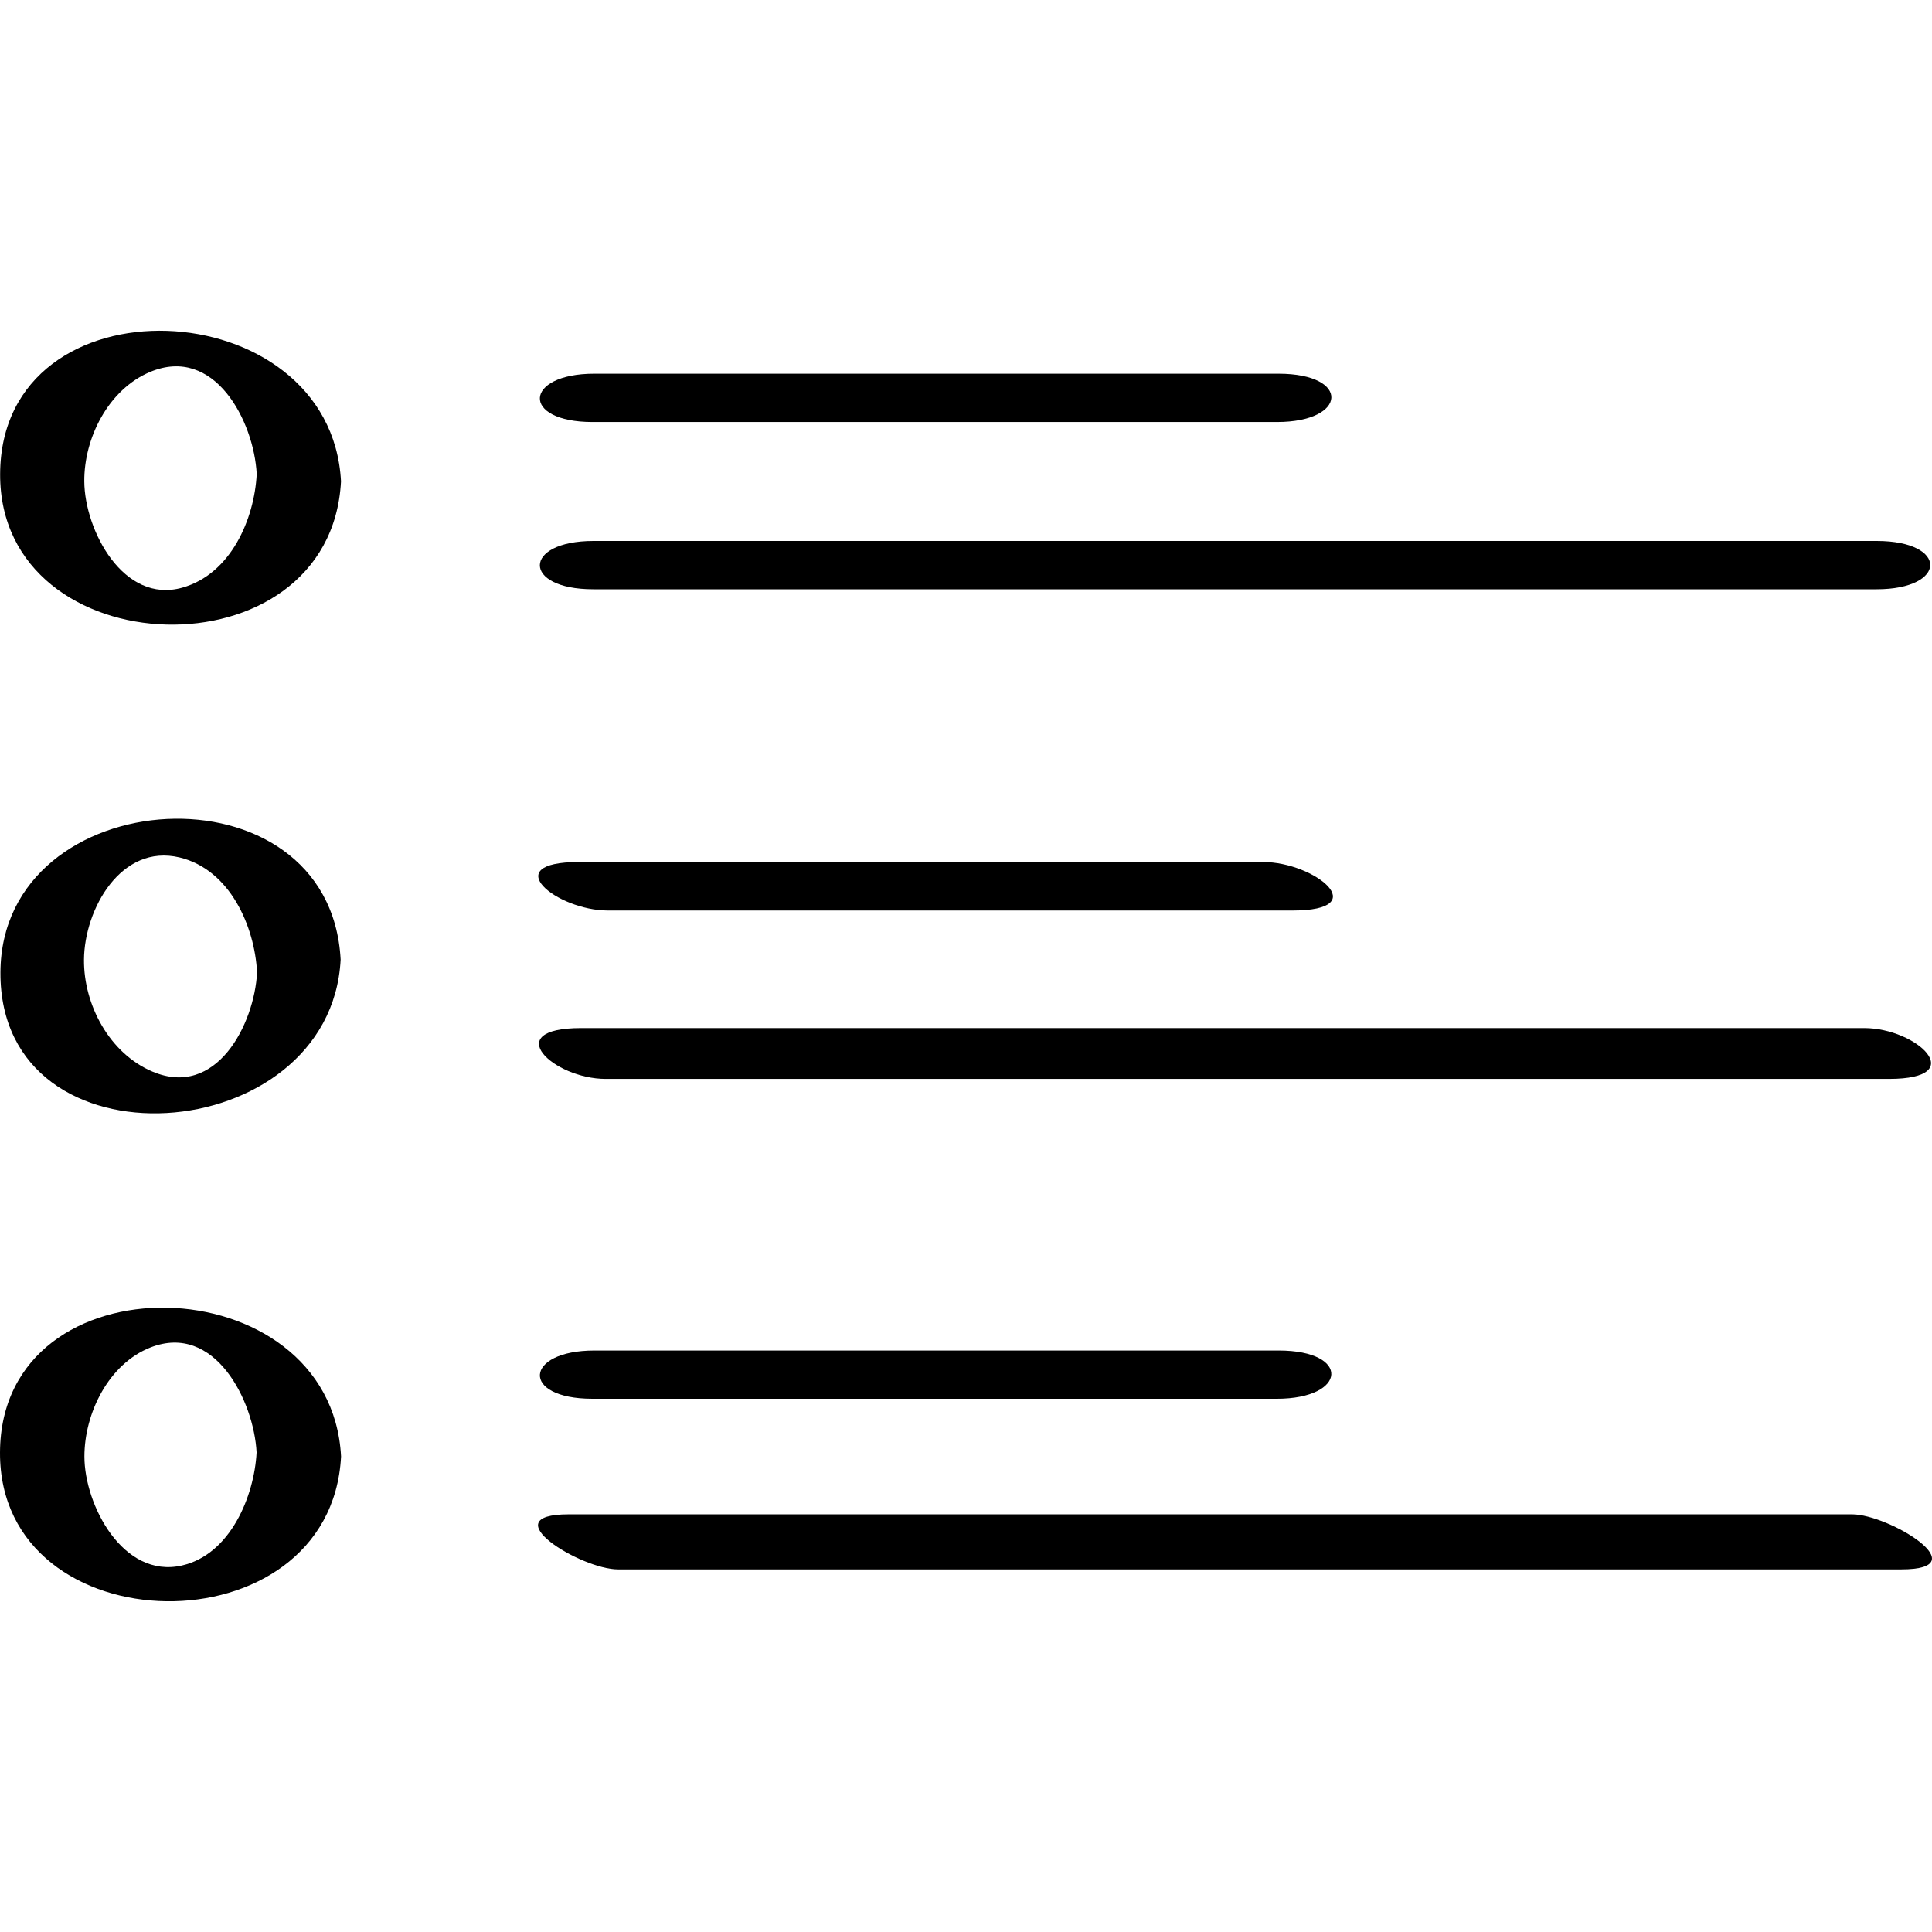
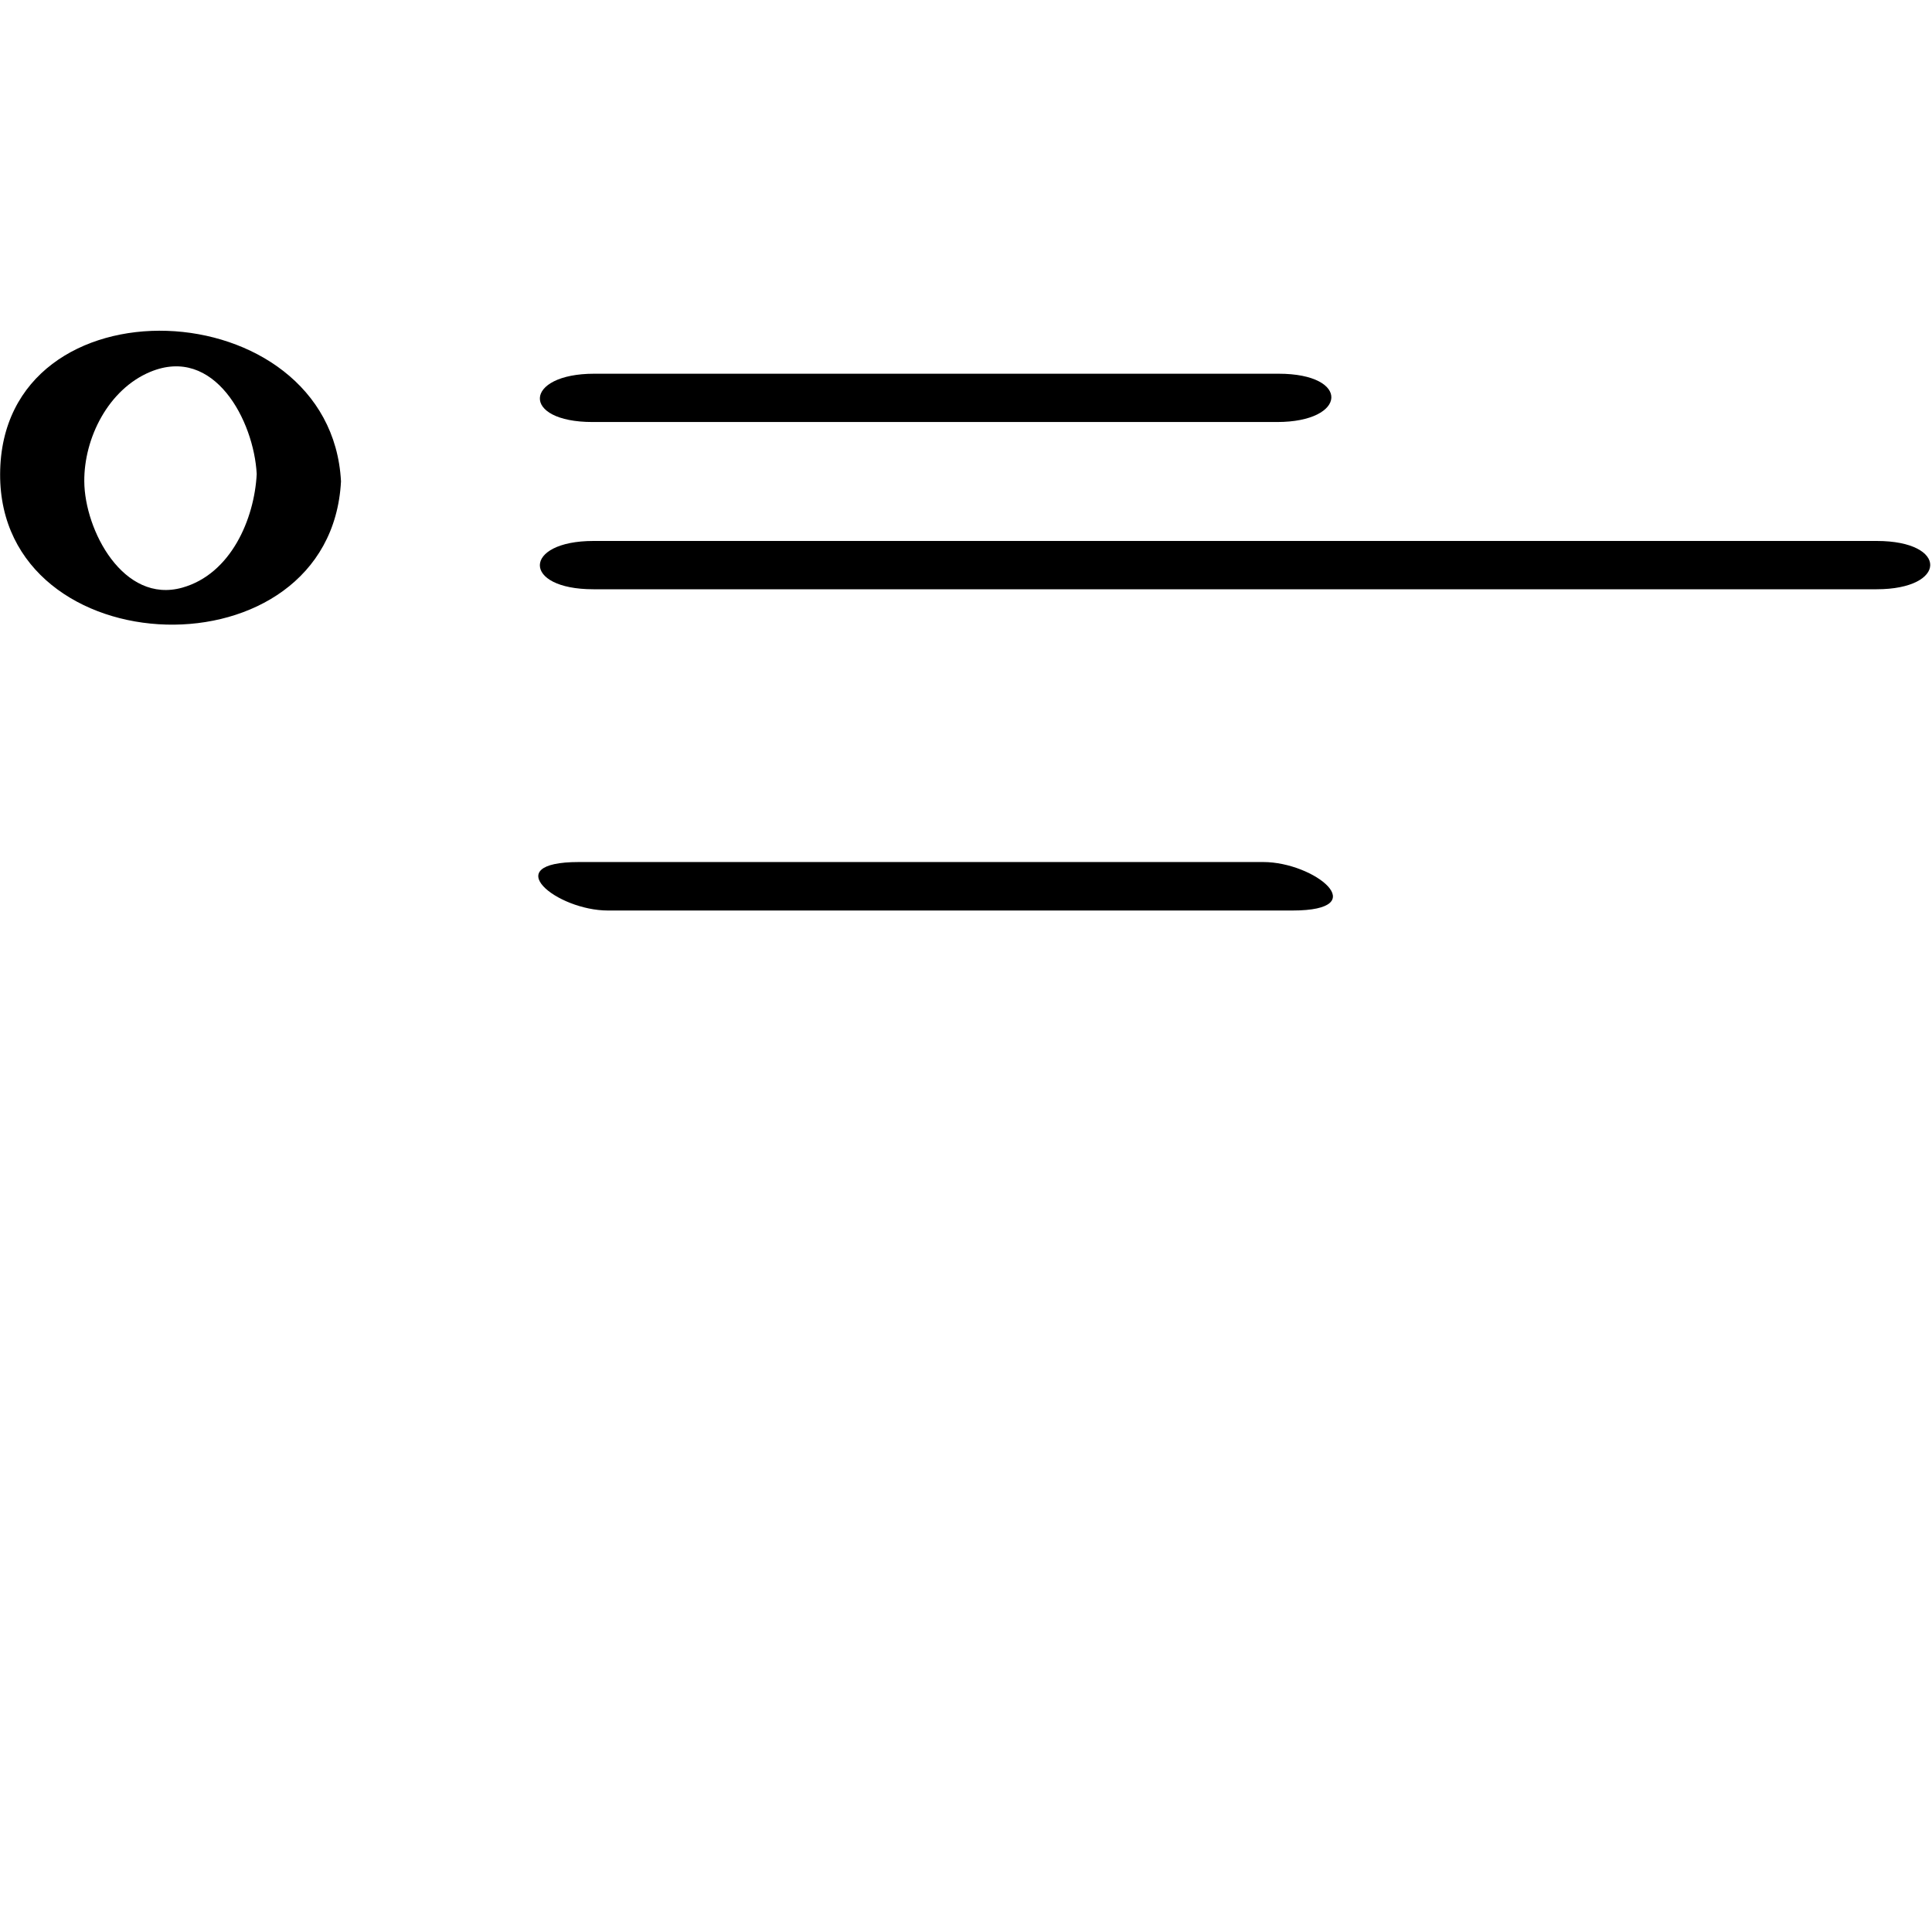
<svg xmlns="http://www.w3.org/2000/svg" enable-background="new 0 0 32 32" version="1.1" viewBox="0 0 32 32" xml:space="preserve">
  <g id="Outline_copy">
    <path d="M21.177,6.19c-3.778,0-7.557,0-11.335,0c-1.168,0-1.223,0.8-0.026,0.8c3.778,0,7.557,0,11.335,0   C22.32,6.99,22.374,6.19,21.177,6.19z" />
    <path d="M9.828,9.76c7.085,0,14.169,0,21.254,0c1.175,0,1.194-0.8,0.002-0.8c-7.085,0-14.169,0-21.254,0   C8.655,8.96,8.637,9.76,9.828,9.76z" />
    <path d="M10.071,15.081c3.778,0,7.557,0,11.335,0c1.362,0,0.368-0.803-0.483-0.803c-3.778,0-7.557,0-11.335,0   C8.225,14.278,9.219,15.081,10.071,15.081z" />
-     <path d="M30.878,17.028c-7.085,0-14.169,0-21.254,0c-1.356,0-0.463,0.842,0.41,0.842c7.085,0,14.169,0,21.254,0   C32.644,17.87,31.751,17.028,30.878,17.028z" />
-     <path d="M9.845,22.369c-1.166,0-1.23,0.799-0.032,0.799c3.778,0,7.557,0,11.335,0c1.166,0,1.23-0.799,0.032-0.799   C17.402,22.369,13.624,22.369,9.845,22.369z" />
-     <path d="M30.675,25.082c-7.085,0-14.169,0-21.254,0c-1.289,0,0.2,0.912,0.815,0.912c7.085,0,14.169,0,21.254,0   C32.779,25.994,31.29,25.082,30.675,25.082z" />
-     <path d="M0.007,16.107c-0.014,3.342,5.469,2.937,5.635-0.212C5.467,12.586,0.02,12.92,0.007,16.107z M2.523,17.748   c-0.709-0.301-1.138-1.104-1.132-1.853c0.007-0.839,0.615-1.924,1.583-1.693c0.833,0.2,1.244,1.137,1.284,1.905   C4.213,16.966,3.584,18.199,2.523,17.748z" />
    <path d="M0.002,7.852c-0.013,3.217,5.473,3.391,5.646,0.121C5.48,4.793,0.015,4.545,0.002,7.852z M3.02,9.733   c-0.977,0.275-1.619-0.952-1.624-1.76c-0.005-0.72,0.4-1.523,1.089-1.812c1.067-0.447,1.721,0.812,1.767,1.691   C4.213,8.6,3.823,9.507,3.02,9.733z" />
-     <path d="M5.649,24.124C5.481,20.926,0.013,20.772,0,24.057C-0.013,27.292,5.478,27.373,5.649,24.124z M2.493,22.318   c1.065-0.417,1.713,0.888,1.757,1.739c-0.038,0.721-0.433,1.691-1.239,1.873c-0.976,0.22-1.613-1.006-1.613-1.806   C1.398,23.41,1.797,22.591,2.493,22.318z" />
  </g>
</svg>